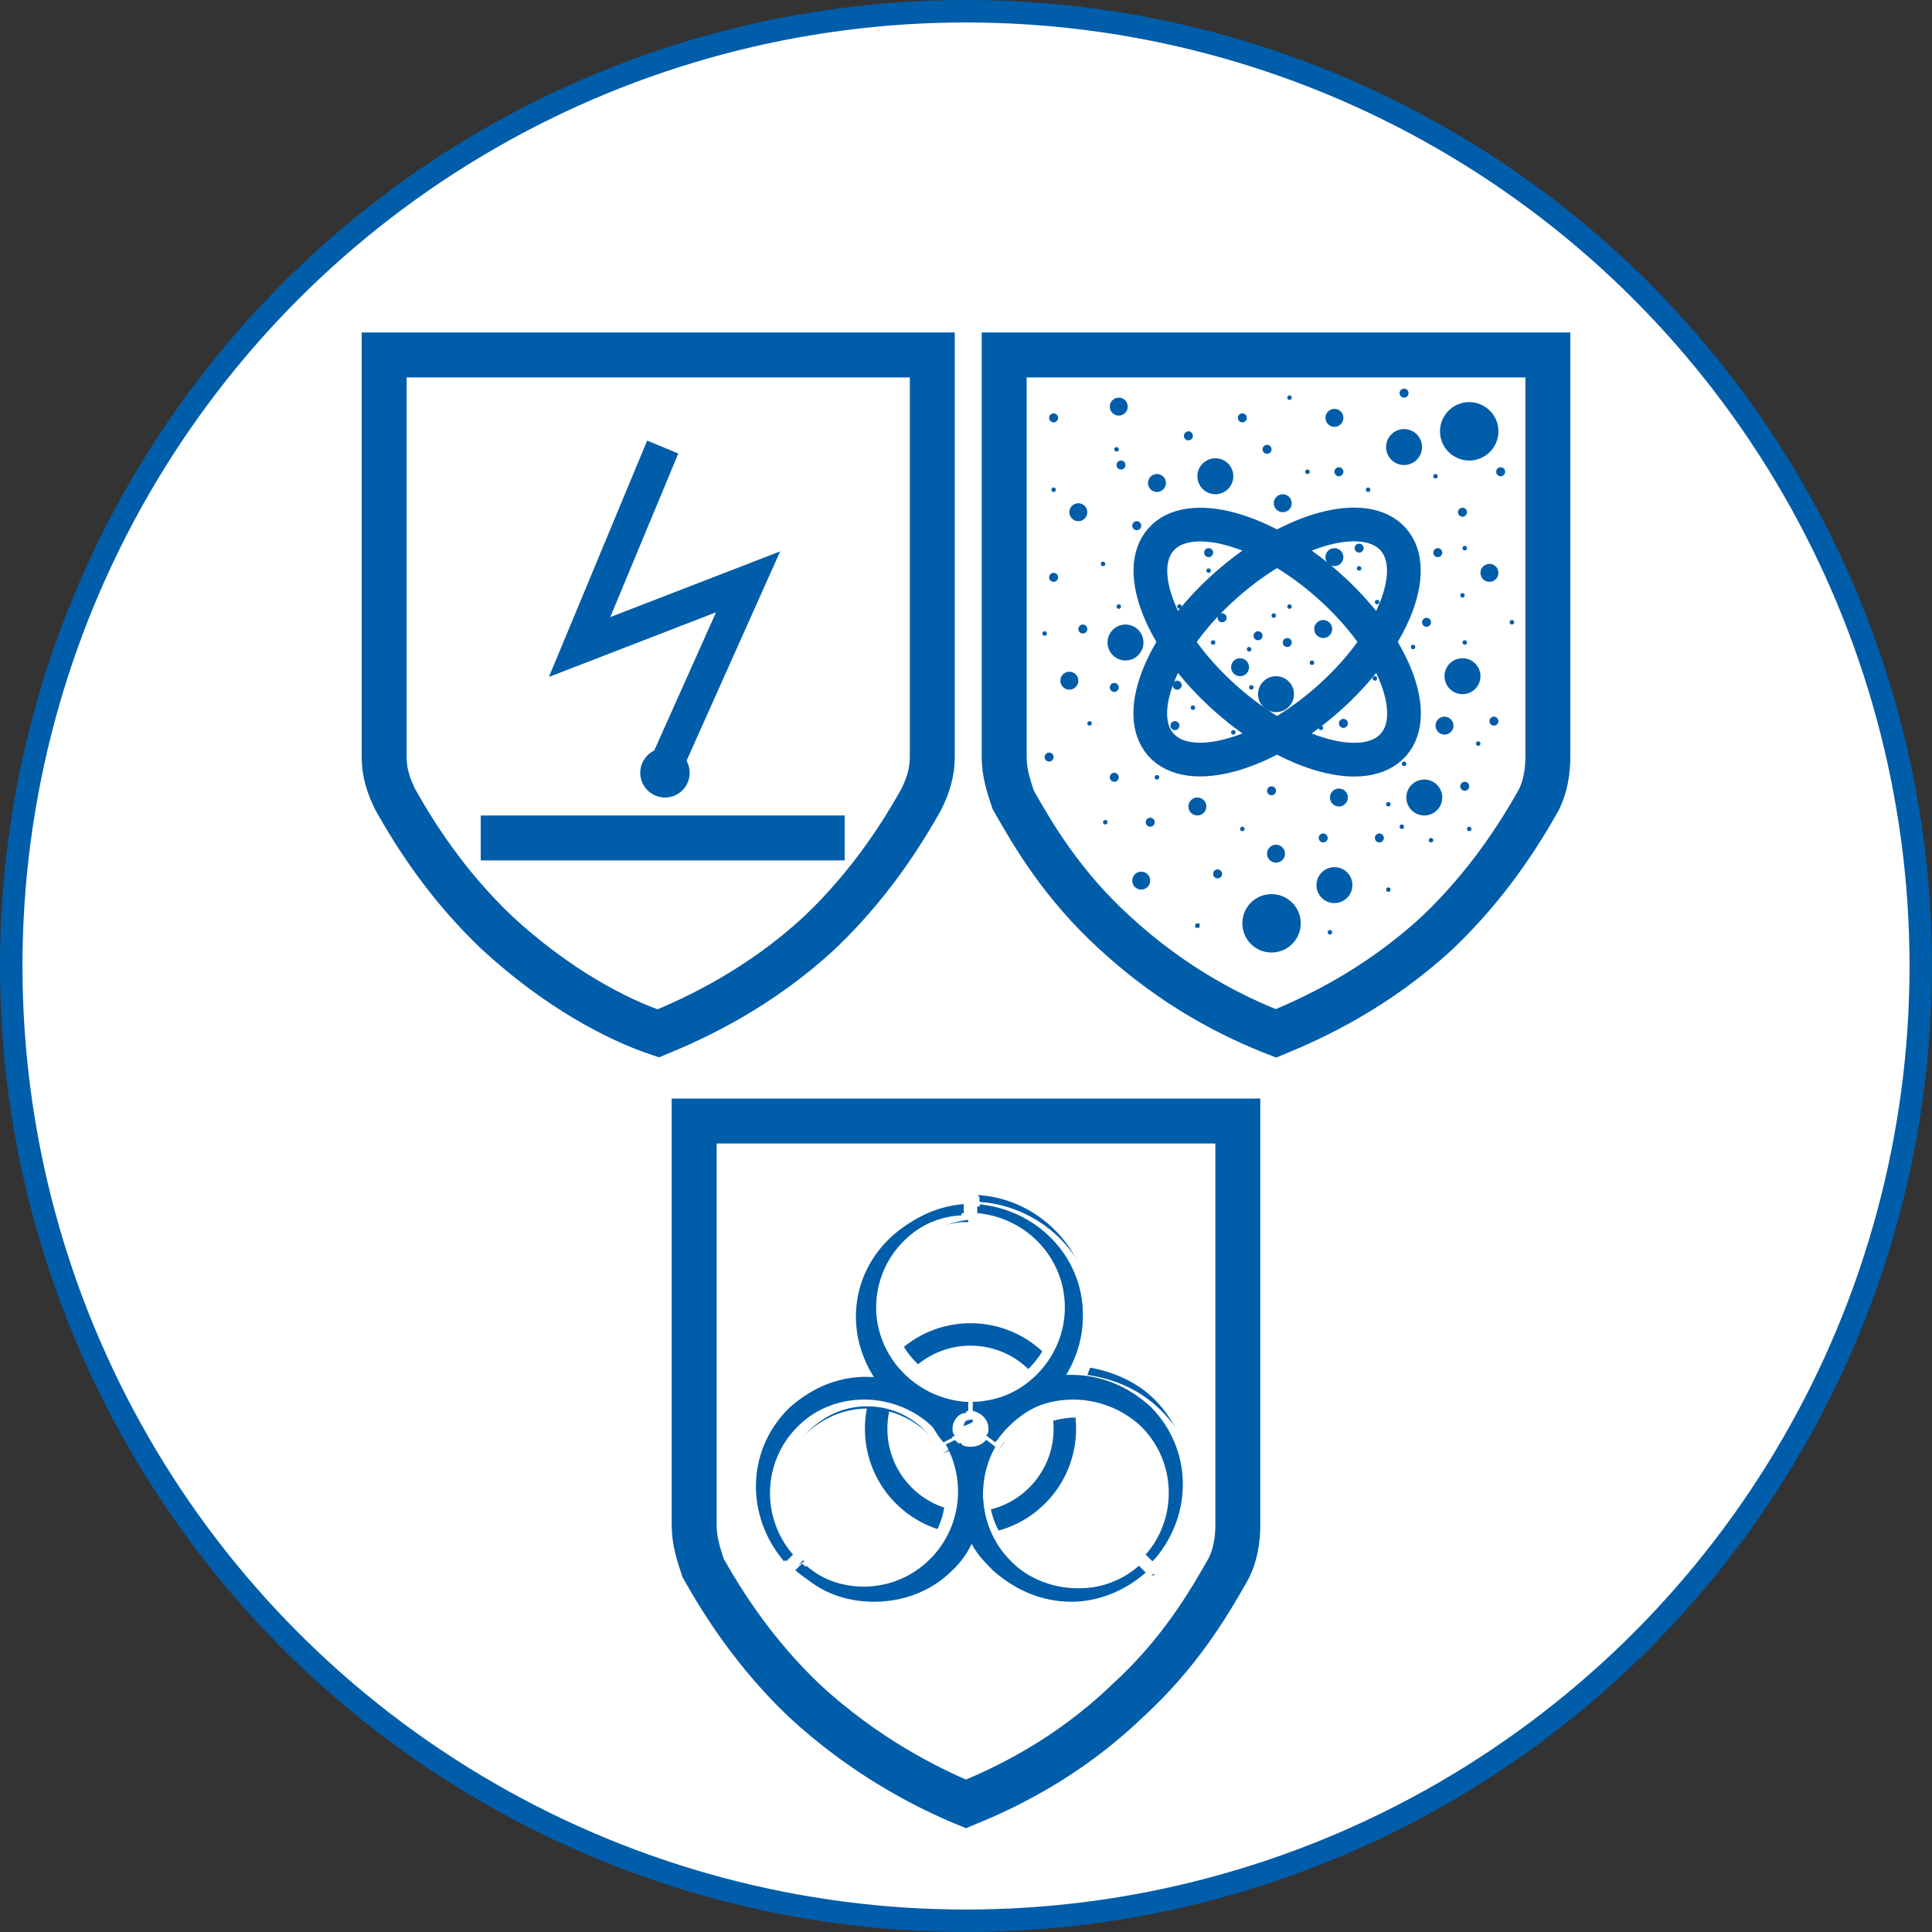
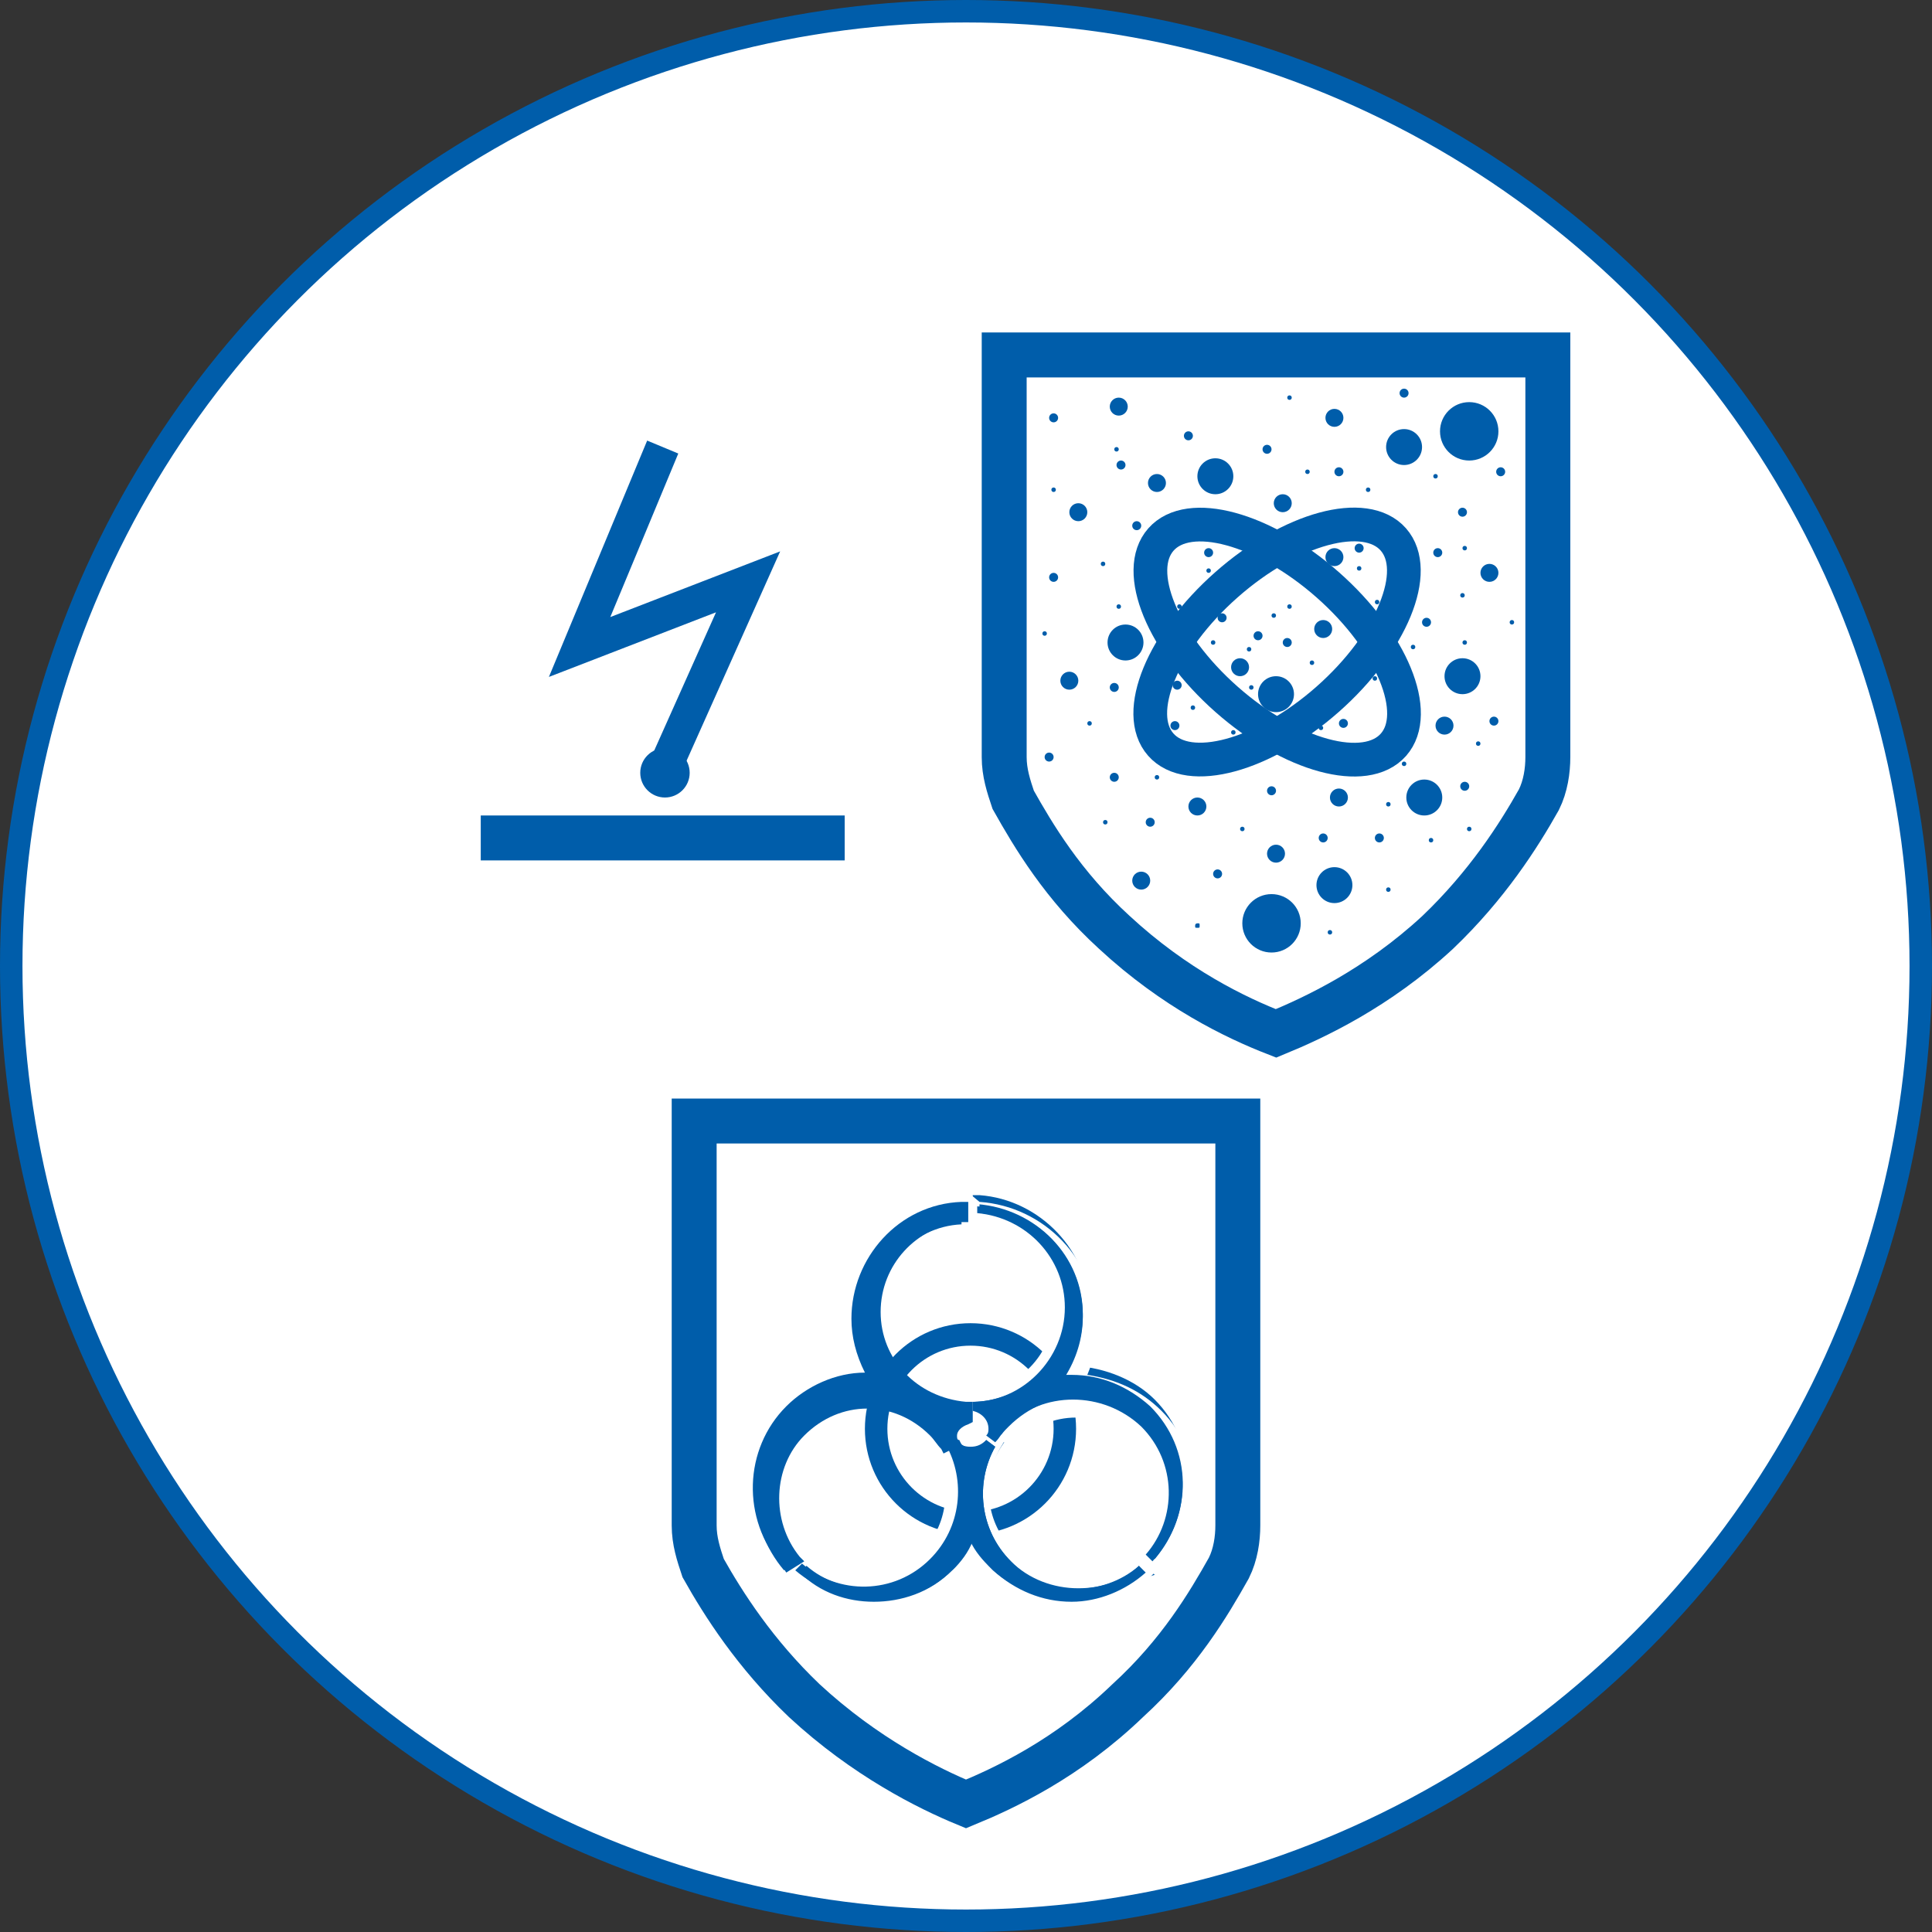
<svg xmlns="http://www.w3.org/2000/svg" version="1.1" id="Layer_1" x="0px" y="0px" viewBox="0 0 86 86" style="enable-background:new 0 0 86 86;" xml:space="preserve">
  <rect x="0" y="0" width="86" height="86" fill="#333333" stroke="none" />
  <style type="text/css">
	.st0{fill:#FFFFFF;stroke:#005DAA;stroke-miterlimit:10;}
	.st1{fill:none;stroke:#005DAA;stroke-width:2;stroke-miterlimit:10;}
	.st2{fill:none;stroke:#005DAA;stroke-width:1.5;stroke-miterlimit:10;}
	.st3{fill:#005DAA;}
	.st4{fill:none;stroke:#005DAA;stroke-width:1.5;stroke-miterlimit:10;}
	.st5{fill:none;stroke:#005DAA;stroke-miterlimit:10;}
	.st6{fill:#FFFFFF;}
</style>
  <circle class="st0" cx="43" cy="43" r="42.5" />
  <g>
    <g>
      <g id="electrostatic_icon">
-         <path id="shield_00000139993107142569014390000017140796918507374751_" class="st1" d="M29.2,15.8H17.1v17.9     c0,0.7,0.2,1.3,0.5,1.9c0.9,1.6,2.3,3.8,4.5,5.9c2.7,2.5,5.4,3.9,7.2,4.5c1.7-0.7,4.5-2,7.2-4.5c2.2-2.1,3.6-4.3,4.5-5.9     c0.3-0.6,0.5-1.2,0.5-1.9V15.8H29.2z" />
        <g id="electrostatic">
          <g>
            <polyline class="st2" points="29.5,19.9 25.8,28.8 33.3,25.9 29.5,34.4      " />
            <circle class="st3" cx="29.6" cy="34.4" r="1.1" />
          </g>
          <line class="st1" x1="21.4" y1="37.3" x2="37.6" y2="37.3" />
        </g>
      </g>
      <g id="radioactive_icon">
        <path id="shield" class="st1" d="M56.8,15.8H44.7v17.9c0,0.7,0.2,1.3,0.4,1.9c0.9,1.6,2.2,3.8,4.5,5.9c2.7,2.5,5.4,3.8,7.2,4.5     c1.7-0.7,4.5-2,7.2-4.5c2.2-2.1,3.6-4.3,4.5-5.9c0.3-0.6,0.4-1.3,0.4-1.9V15.8H56.8z" />
        <g id="radioactive">
          <ellipse transform="matrix(0.75 -0.662 0.662 0.75 -4.687 44.73)" class="st4" cx="56.8" cy="28.6" rx="6.9" ry="3.4" />
          <ellipse transform="matrix(0.662 -0.75 0.75 0.662 -2.199 52.25)" class="st4" cx="56.8" cy="28.6" rx="3.4" ry="6.9" />
        </g>
        <g id="dots_00000083783050538438541050000005853649674650321558_">
          <circle class="st3" cx="67.3" cy="27.7" r="0.1" />
          <circle class="st3" cx="65.4" cy="36.9" r="0.1" />
          <circle class="st3" cx="63.4" cy="35.5" r="0.8" />
          <circle class="st3" cx="65.2" cy="35" r="0.2" />
          <circle class="st3" cx="59.2" cy="41.5" r="0.1" />
          <circle class="st3" cx="61.8" cy="39.6" r="0.1" />
-           <circle class="st3" cx="62.4" cy="36.8" r="0.1" />
          <circle class="st3" cx="63.7" cy="37.4" r="0.1" />
          <circle class="st3" cx="63.9" cy="21.2" r="0.1" />
          <circle class="st3" cx="65.2" cy="24.4" r="0.1" />
          <circle class="st3" cx="65.2" cy="28.6" r="0.1" />
          <circle class="st3" cx="57.4" cy="17.7" r="0.1" />
          <circle class="st3" cx="58.2" cy="21" r="0.1" />
          <circle class="st3" cx="60.9" cy="21.8" r="0.1" />
          <circle class="st3" cx="65.1" cy="26.5" r="0.1" />
          <circle class="st3" cx="49.2" cy="36.6" r="0.1" />
          <circle class="st3" cx="48.5" cy="32.2" r="0.1" />
          <circle class="st3" cx="46.5" cy="28.2" r="0.1" />
          <circle class="st3" cx="49.8" cy="27" r="0.1" />
          <circle class="st3" cx="49.1" cy="25.1" r="0.1" />
          <circle class="st3" cx="49.7" cy="20" r="0.1" />
          <circle class="st3" cx="46.9" cy="21.8" r="0.1" />
          <circle class="st3" cx="61.8" cy="35.8" r="0.1" />
          <circle class="st3" cx="65.8" cy="33.1" r="0.1" />
          <path class="st3" d="M53.3,41.1c0.1,0,0.1,0,0.1,0.1c0,0.1,0,0.1-0.1,0.1s-0.1,0-0.1-0.1C53.2,41.1,53.3,41.1,53.3,41.1z" />
          <circle class="st3" cx="55.3" cy="36.9" r="0.1" />
          <circle class="st3" cx="62.5" cy="34" r="0.1" />
          <circle class="st3" cx="62.9" cy="28.8" r="0.1" />
          <circle class="st3" cx="51.5" cy="34.6" r="0.1" />
          <circle class="st3" cx="56.7" cy="27.4" r="0.1" />
          <circle class="st3" cx="54" cy="28.6" r="0.1" />
          <circle class="st3" cx="53.8" cy="25.4" r="0.1" />
          <circle class="st3" cx="55.6" cy="28.9" r="0.1" />
          <circle class="st3" cx="52.5" cy="27" r="0.1" />
          <circle class="st3" cx="60.5" cy="25.3" r="0.1" />
          <circle class="st3" cx="61.3" cy="26.8" r="0.1" />
          <circle class="st3" cx="58.4" cy="29.5" r="0.1" />
          <circle class="st3" cx="58.8" cy="32.4" r="0.1" />
          <circle class="st3" cx="61.2" cy="30.2" r="0.1" />
          <circle class="st3" cx="54.9" cy="32.6" r="0.1" />
          <circle class="st3" cx="53.1" cy="31.5" r="0.1" />
          <circle class="st3" cx="55.7" cy="30.6" r="0.1" />
          <circle class="st3" cx="57.4" cy="27" r="0.1" />
          <circle class="st3" cx="52.9" cy="19.4" r="0.2" />
          <circle class="st3" cx="50.6" cy="23.4" r="0.2" />
          <circle class="st3" cx="59.6" cy="21" r="0.2" />
          <circle class="st3" cx="62.5" cy="17.5" r="0.2" />
-           <circle class="st3" cx="55.3" cy="18.6" r="0.2" />
          <circle class="st3" cx="66.8" cy="21" r="0.2" />
          <circle class="st3" cx="64" cy="24.6" r="0.2" />
          <circle class="st3" cx="63.5" cy="27.7" r="0.2" />
          <circle class="st3" cx="65.1" cy="22.8" r="0.2" />
          <circle class="st3" cx="56.4" cy="20" r="0.2" />
-           <circle class="st3" cx="48.2" cy="28" r="0.2" />
          <circle class="st3" cx="46.9" cy="25.7" r="0.2" />
          <circle class="st3" cx="46.9" cy="18.6" r="0.2" />
          <circle class="st3" cx="49.9" cy="20.7" r="0.2" />
          <circle class="st3" cx="58.9" cy="37.3" r="0.2" />
          <circle class="st3" cx="51.2" cy="36.6" r="0.2" />
          <circle class="st3" cx="49.6" cy="30.6" r="0.2" />
          <circle class="st3" cx="46.7" cy="33.7" r="0.2" />
          <circle class="st3" cx="49.6" cy="34.6" r="0.2" />
          <circle class="st3" cx="66.5" cy="32.1" r="0.2" />
          <circle class="st3" cx="61.4" cy="37.3" r="0.2" />
          <circle class="st3" cx="60.5" cy="24.4" r="0.2" />
          <circle class="st3" cx="52.4" cy="30.5" r="0.2" />
          <circle class="st3" cx="52.3" cy="32.3" r="0.2" />
          <circle class="st3" cx="53.8" cy="24.6" r="0.2" />
          <circle class="st3" cx="54.4" cy="27.5" r="0.2" />
          <circle class="st3" cx="56" cy="28.3" r="0.2" />
          <circle class="st3" cx="56.6" cy="35.2" r="0.2" />
          <circle class="st3" cx="49.8" cy="18.1" r="0.4" />
          <circle class="st3" cx="48" cy="22.8" r="0.4" />
          <circle class="st3" cx="59.6" cy="35.5" r="0.4" />
          <circle class="st3" cx="58.9" cy="28" r="0.4" />
          <circle class="st3" cx="54.2" cy="38.9" r="0.2" />
          <circle class="st3" cx="59.8" cy="32.2" r="0.2" />
          <circle class="st3" cx="57.3" cy="28.6" r="0.2" />
          <circle class="st3" cx="51.5" cy="21.5" r="0.4" />
          <circle class="st3" cx="47.6" cy="30.3" r="0.4" />
          <circle class="st3" cx="50.8" cy="39.2" r="0.4" />
          <circle class="st3" cx="53.3" cy="35.9" r="0.4" />
          <circle class="st3" cx="66.3" cy="25.5" r="0.4" />
          <circle class="st3" cx="59.4" cy="18.6" r="0.4" />
          <circle class="st3" cx="57.1" cy="22.4" r="0.4" />
          <circle class="st3" cx="62.5" cy="19.9" r="0.8" />
          <circle class="st3" cx="54.1" cy="21.2" r="0.8" />
          <circle class="st3" cx="65.1" cy="30.1" r="0.8" />
          <circle class="st3" cx="55.2" cy="29.7" r="0.4" />
          <circle class="st3" cx="56.8" cy="38" r="0.4" />
          <circle class="st3" cx="64.3" cy="32.3" r="0.4" />
          <circle class="st3" cx="59.4" cy="24.8" r="0.4" />
          <circle class="st3" cx="65.4" cy="19.2" r="1.3" />
          <circle class="st3" cx="56.6" cy="41.1" r="1.3" />
          <circle class="st3" cx="50.1" cy="28.6" r="0.8" />
          <circle class="st3" cx="56.8" cy="30.9" r="0.8" />
          <circle class="st3" cx="59.4" cy="39.4" r="0.8" />
        </g>
      </g>
    </g>
    <g id="toxic_icon">
      <g>
        <circle class="st5" cx="43.2" cy="63.6" r="4.2" />
        <g>
          <g>
            <path class="st3" d="M50.8,69.2L51,69c1.3-1.5,1.3-3.9-0.2-5.4c-0.8-0.8-1.8-1.2-2.8-1.2s-2,0.4-2.8,1.2       c-0.2,0.2-0.3,0.4-0.5,0.6l-0.1,0.3L43.7,64l0.1-0.2c0-0.1,0.1-0.1,0.1-0.2c0-0.3-0.2-0.5-0.5-0.5L43.1,63v-0.9h0.3       c2.1-0.1,3.8-1.8,3.8-4c0-2-1.6-3.8-3.6-4h-0.3v-0.9h0.3c2.7,0.2,4.9,2.5,4.9,5.2c0,0.8-0.2,1.6-0.6,2.4       c1.3,0.1,2.6,0.6,3.5,1.5c1.9,1.9,2,5.1,0.2,7.1l-0.2,0.2L50.8,69.2z" />
            <path class="st6" d="M43.5,53.6c2.6,0.2,4.7,2.3,4.7,4.9c0,1-0.3,1.9-0.8,2.7c0.1,0,0.2,0,0.3,0c1.3,0,2.5,0.5,3.5,1.4       c1.9,1.9,1.9,4.8,0.2,6.8l-0.3-0.2c1.4-1.6,1.4-4.2-0.2-5.7c-0.8-0.8-1.9-1.3-3-1.3c-1,0-2.1,0.4-3,1.3       c-0.2,0.2-0.4,0.4-0.5,0.7L44,63.9c0.1-0.1,0.1-0.2,0.1-0.3c0-0.4-0.3-0.8-0.7-0.8v-0.4c2.3-0.1,4.1-1.9,4.1-4.2       c0-2.2-1.7-4.1-3.9-4.2V53.6 M43,53v0.6V54v0.5l0.5,0.1c1.9,0.2,3.4,1.8,3.4,3.7c0,2-1.6,3.6-3.6,3.7h-0.5v0.5v0.4v0.5l0.5,0.1       c0.2,0,0.3,0.2,0.3,0.3c0,0.1,0,0.1,0,0.1l-0.2,0.4l0.4,0.2l0.4,0.3l0.4,0.3l0.3-0.4c0.1-0.2,0.3-0.4,0.4-0.5       c0.7-0.7,1.6-1.1,2.6-1.1c1,0,1.9,0.4,2.6,1.1c1.4,1.4,1.4,3.5,0.2,5l-0.3,0.4l0.4,0.4l0.3,0.3l0.4,0.4l0.4-0.4       c1.9-2.2,1.8-5.5-0.2-7.5c-0.9-0.9-2-1.4-3.3-1.6c0.3-0.7,0.4-1.4,0.4-2.2c0-2.9-2.3-5.3-5.2-5.5L43,53L43,53z" />
          </g>
          <g>
            <path class="st3" d="M47.7,71.4c-1.4,0-2.7-0.5-3.7-1.5c-0.3-0.3-0.5-0.6-0.8-0.9c-0.2,0.3-0.5,0.7-0.8,0.9       c-1,1-2.3,1.5-3.7,1.5c-1.3,0-2.5-0.4-3.5-1.3l-0.2-0.2l0.7-0.7l0.2,0.2c0.7,0.6,1.6,0.9,2.6,0.9c1,0,2-0.4,2.8-1.2       c1.3-1.3,1.5-3.2,0.6-4.8l-0.2-0.1l0.8-0.5l0.2,0.2c0.1,0.1,0.3,0.2,0.4,0.2c0.2,0,0.4-0.1,0.5-0.2l0.2-0.2l0.9,0.5l-0.2,0.3       c-0.9,1.5-0.7,3.5,0.6,4.8c0.8,0.8,1.8,1.2,2.8,1.2c0.9,0,1.9-0.3,2.6-0.9l0.2-0.2l0.7,0.7l-0.3,0.1       C50.2,71,48.9,71.4,47.7,71.4L47.7,71.4z" />
            <path class="st6" d="M43.9,64.1l0.4,0.3c-0.9,1.6-0.7,3.7,0.7,5.1c0.8,0.8,1.9,1.2,3,1.2c1,0,2-0.3,2.7-1L51,70       c-0.9,0.8-2.1,1.3-3.3,1.3c-1.3,0-2.5-0.5-3.5-1.4c-0.4-0.4-0.7-0.9-0.9-1.3c-0.2,0.5-0.5,0.9-0.9,1.3c-1,1-2.3,1.4-3.5,1.4       c-1.2,0-2.4-0.4-3.3-1.3l0.3-0.3c0.8,0.7,1.8,1,2.7,1c1.1,0,2.1-0.4,3-1.2c1.4-1.4,1.6-3.5,0.7-5.1l0.4-0.2       c0.2,0.2,0.4,0.3,0.7,0.3C43.5,64.5,43.7,64.4,43.9,64.1 M43.7,63.4l-0.3,0.4c-0.1,0.1-0.2,0.1-0.3,0.1c-0.1,0-0.2-0.1-0.2-0.1       l-0.3-0.3l-0.4,0.2l-0.4,0.2l-0.5,0.3l0.3,0.5c0.8,1.4,0.6,3.2-0.6,4.4c-0.7,0.7-1.6,1.1-2.6,1.1c-0.9,0-1.8-0.3-2.4-0.9       l-0.4-0.4l-0.4,0.4L35,69.6L34.6,70l0.4,0.4c1,0.9,2.3,1.4,3.6,1.4c1.5,0,2.9-0.5,3.9-1.6c0.2-0.2,0.4-0.4,0.5-0.7       c0.2,0.2,0.3,0.4,0.5,0.7c1,1,2.4,1.6,3.9,1.6c1.3,0,2.6-0.5,3.6-1.4l0.4-0.4l-0.4-0.4l-0.3-0.3l-0.2-0.4l-0.4,0.3       c-0.7,0.5-1.5,0.9-2.4,0.9c-1,0-1.9-0.4-2.6-1.1c-1.2-1.2-1.4-3-0.6-4.5l0.3-0.5l-0.5-0.3l-0.4-0.3L43.7,63.4L43.7,63.4z" />
          </g>
          <g>
            <path class="st3" d="M34.8,69.7c-1.8-2.1-1.7-5.2,0.2-7.1c0.9-0.9,2.2-1.5,3.5-1.5c-0.4-0.8-0.6-1.6-0.6-2.4       c0-2.7,2.1-5.1,4.9-5.2h0.3v0.9h-0.3c-2,0.2-3.6,1.9-3.6,4c0,2.1,1.6,3.8,3.8,4h0.3v0.9l-0.2,0.1c-0.3,0.1-0.5,0.3-0.5,0.5       c0,0.1,0,0.2,0.1,0.2l0.1,0.2l-0.8,0.4l-0.1-0.2c-0.2-0.2-0.3-0.4-0.5-0.6c-0.8-0.8-1.8-1.2-2.8-1.2c-1,0-2,0.4-2.8,1.2       c-1.4,1.4-1.5,3.8-0.2,5.4l0.2,0.2L35,70L34.8,69.7z" />
-             <path class="st6" d="M42.9,53.6V54c-2.2,0.2-3.9,2-3.9,4.2s1.8,4.1,4.1,4.2v0.4c-0.4,0.1-0.7,0.4-0.7,0.8c0,0.1,0,0.2,0.1,0.3       L42,64.2c-0.2-0.2-0.3-0.4-0.5-0.7c-0.8-0.8-1.9-1.3-3-1.3c-1,0-2.1,0.4-3,1.3c-1.6,1.6-1.6,4.1-0.2,5.7L35,69.5       c-1.7-2-1.6-4.9,0.2-6.8c1-1,2.3-1.4,3.5-1.4c0.1,0,0.2,0,0.3,0c-0.5-0.8-0.8-1.7-0.8-2.7C38.3,56,40.3,53.8,42.9,53.6        M43.4,53h-0.5c-2.9,0.2-5.2,2.6-5.2,5.5c0,0.8,0.2,1.5,0.4,2.2c-1.3,0.1-2.4,0.7-3.3,1.6c-2,2-2.1,5.4-0.2,7.5l0.4,0.4       l0.4-0.4l0.3-0.3l0.4-0.4l-0.3-0.4c-1.3-1.4-1.2-3.6,0.2-5c0.7-0.7,1.6-1.1,2.6-1.1c1,0,1.9,0.4,2.6,1.1       c0.2,0.2,0.3,0.4,0.5,0.6l0.3,0.4l0.4-0.3l0.4-0.2l0.4-0.2l-0.3-0.4c0-0.1,0-0.1,0-0.1c0-0.2,0.1-0.3,0.3-0.3l0.5-0.1v-0.5       v-0.4v-0.5h-0.5c-2-0.1-3.5-1.7-3.5-3.7c0-1.9,1.5-3.5,3.4-3.7l0.5-0.1v-0.5v-0.4L43.4,53L43.4,53z" />
          </g>
        </g>
        <g>
          <g>
            <path class="st3" d="M51.2,62.7c-1-1-2.4-1.5-3.8-1.4c0.5-0.8,0.8-1.7,0.8-2.7c0-2.6-2-4.8-4.7-4.9V54c2.2,0.2,3.9,2,3.9,4.2       c0,2.3-1.9,4.2-4.1,4.2v0.4c0.4,0.1,0.7,0.4,0.7,0.8c0,0.1,0,0.2-0.1,0.3l0.4,0.3c0.2-0.2,0.3-0.4,0.5-0.7c1.6-1.6,4.3-1.6,6,0       c1.6,1.6,1.6,4.1,0.2,5.7l0.3,0.3C53.1,67.5,53.1,64.6,51.2,62.7z" />
          </g>
          <g>
            <path class="st3" d="M50.7,69.7c-1.6,1.4-4.2,1.4-5.7-0.2c-1.4-1.4-1.6-3.5-0.7-5.1l-0.4-0.3c-0.2,0.2-0.4,0.3-0.7,0.3       c-0.3,0-0.5-0.1-0.7-0.3l-0.4,0.2c0.9,1.6,0.7,3.7-0.7,5.1c-1.6,1.6-4.1,1.6-5.7,0.2l-0.3,0.3c2,1.7,4.9,1.6,6.8-0.2       c0.4-0.4,0.7-0.9,0.9-1.3c0.2,0.5,0.5,0.9,0.9,1.3c1.9,1.9,4.8,1.9,6.8,0.2L50.7,69.7z" />
          </g>
          <g>
-             <path class="st3" d="M35.5,63.5c1.6-1.6,4.3-1.6,6,0c0.2,0.2,0.4,0.4,0.5,0.7l0.4-0.2c-0.1-0.1-0.1-0.2-0.1-0.3       c0-0.4,0.3-0.8,0.7-0.8v-0.4c-2.3-0.1-4.1-1.9-4.1-4.2c0-2.2,1.7-4.1,3.9-4.2v-0.4c-2.6,0.2-4.7,2.3-4.7,4.9       c0,1,0.3,1.9,0.8,2.7c-1.4-0.1-2.7,0.4-3.8,1.4c-1.9,1.9-1.9,4.8-0.2,6.8l0.3-0.3C33.9,67.6,33.9,65.1,35.5,63.5z" />
+             <path class="st3" d="M35.5,63.5c1.6-1.6,4.3-1.6,6,0c0.2,0.2,0.4,0.4,0.5,0.7l0.4-0.2c-0.1-0.1-0.1-0.2-0.1-0.3       c0-0.4,0.3-0.8,0.7-0.8c-2.3-0.1-4.1-1.9-4.1-4.2c0-2.2,1.7-4.1,3.9-4.2v-0.4c-2.6,0.2-4.7,2.3-4.7,4.9       c0,1,0.3,1.9,0.8,2.7c-1.4-0.1-2.7,0.4-3.8,1.4c-1.9,1.9-1.9,4.8-0.2,6.8l0.3-0.3C33.9,67.6,33.9,65.1,35.5,63.5z" />
          </g>
        </g>
      </g>
      <path id="shield_00000063603783555452455510000011149632077968033706_" class="st1" d="M43,49.9H30.9v18c0,0.7,0.2,1.3,0.4,1.9    c0.9,1.6,2.3,3.8,4.5,5.9c2.7,2.5,5.5,3.9,7.2,4.6c1.7-0.7,4.5-2,7.2-4.6c2.3-2.1,3.6-4.3,4.5-5.9c0.3-0.6,0.4-1.3,0.4-1.9v-18H43    z" />
    </g>
  </g>
</svg>